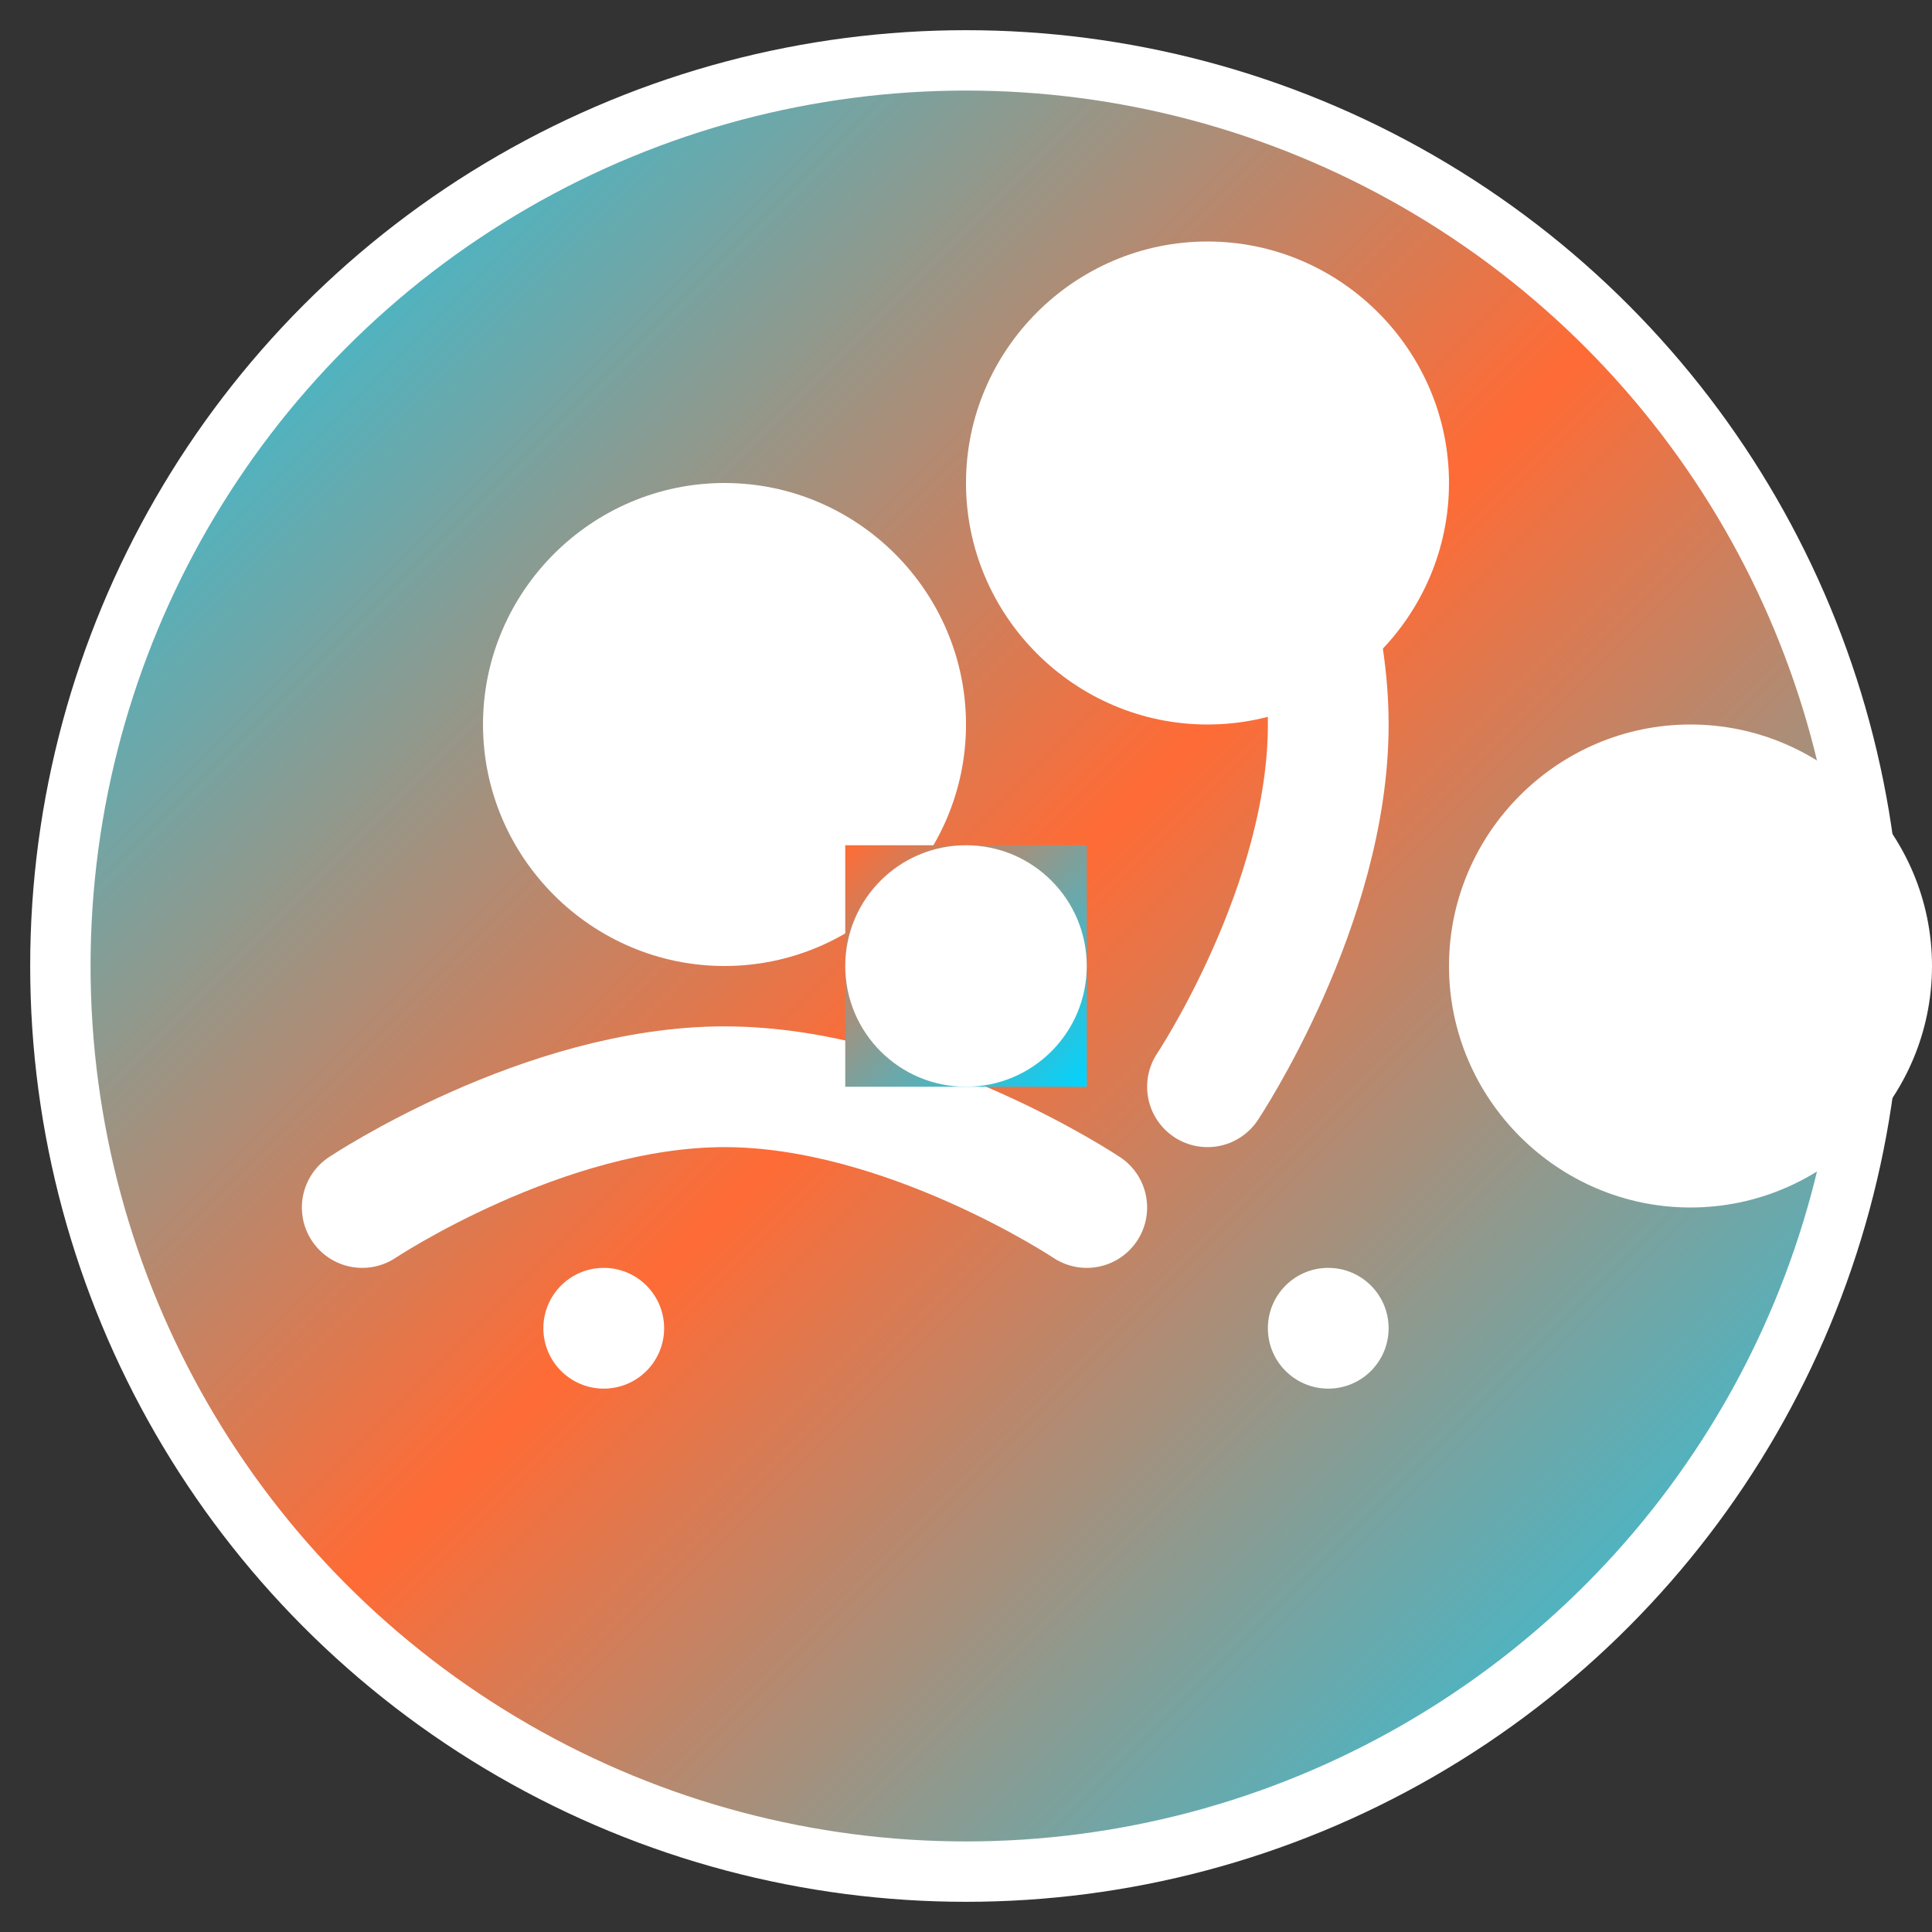
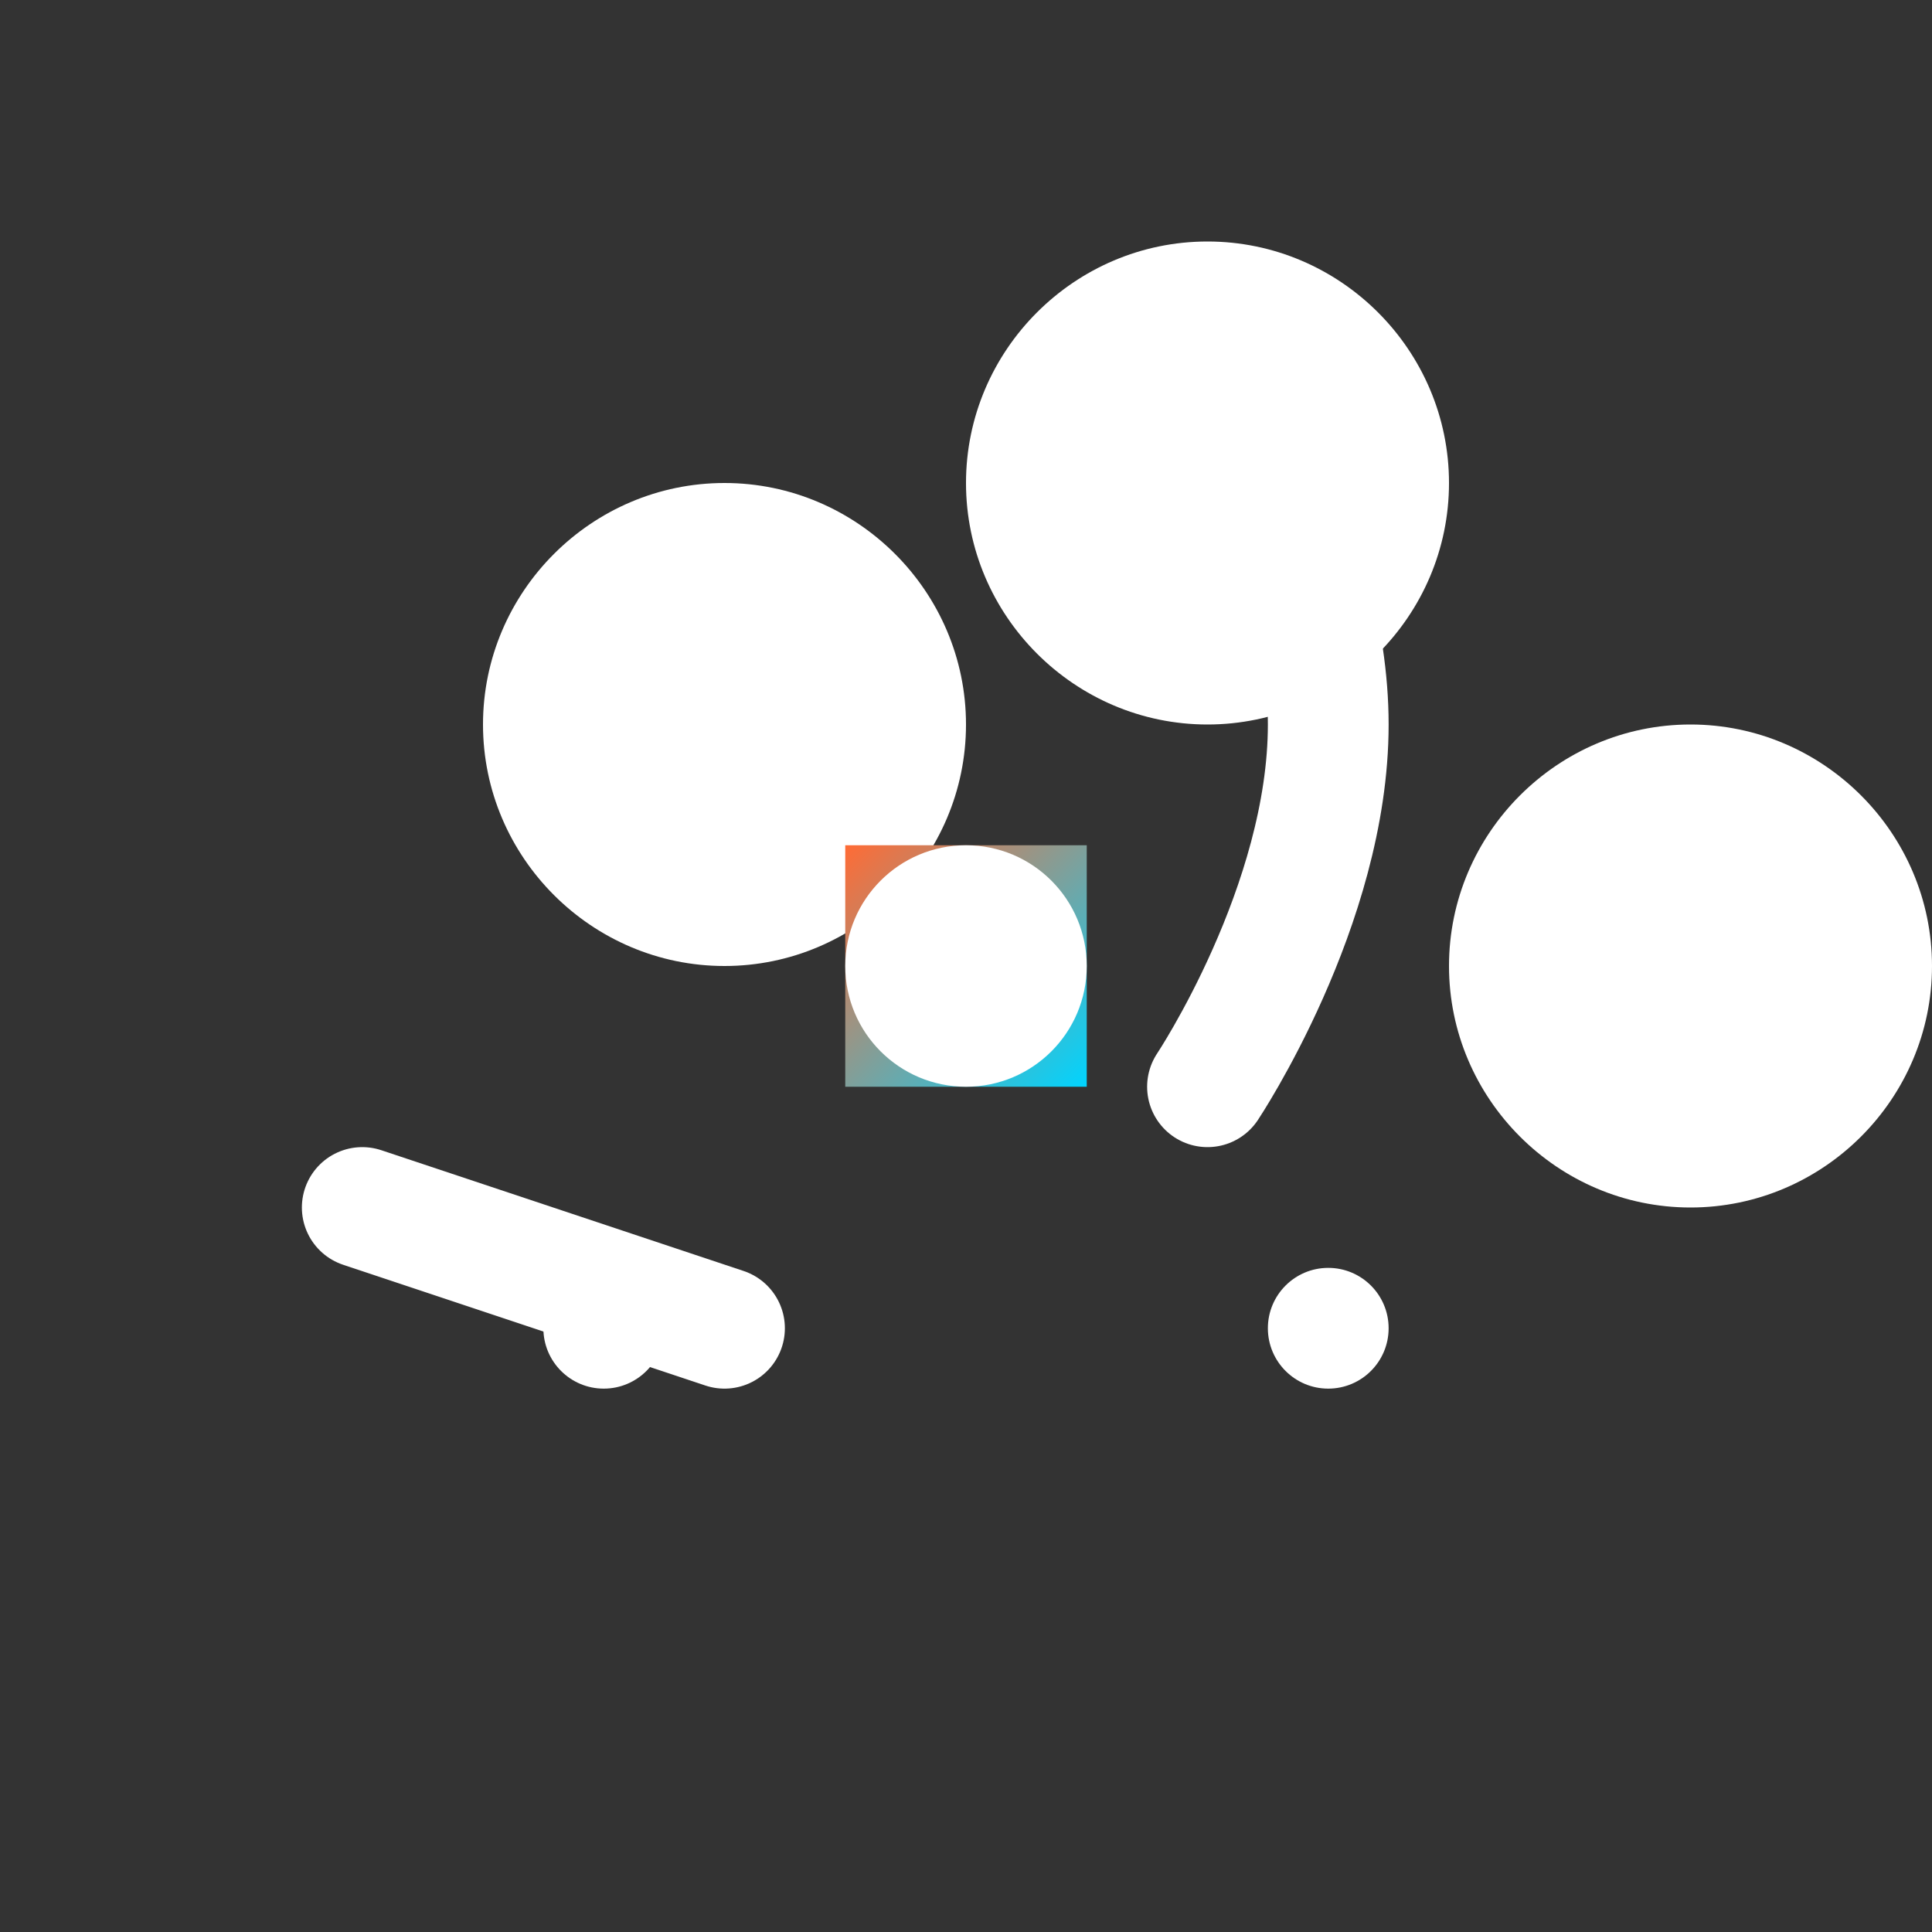
<svg xmlns="http://www.w3.org/2000/svg" viewBox="0 0 32 32" width="32" height="32">
  <rect x="0" y="0" width="32" height="32" fill="#333333" stroke="none" />
  <defs>
    <linearGradient id="grad1" x1="0%" y1="0%" x2="100%" y2="100%">
      <stop offset="0%" style="stop-color:#00d4ff;stop-opacity:1" />
      <stop offset="50%" style="stop-color:#ff6b35;stop-opacity:1" />
      <stop offset="100%" style="stop-color:#00d4ff;stop-opacity:1" />
    </linearGradient>
    <linearGradient id="grad2" x1="0%" y1="0%" x2="100%" y2="100%">
      <stop offset="0%" style="stop-color:#ff6b35;stop-opacity:1" />
      <stop offset="100%" style="stop-color:#00d4ff;stop-opacity:1" />
    </linearGradient>
  </defs>
-   <circle cx="16" cy="16" r="15" fill="url(#grad1)" stroke="#ffffff" stroke-width="1" />
  <path d="M8 12c0-2.2 1.8-4 4-4s4 1.8 4 4-1.8 4-4 4-4-1.8-4-4z" fill="#ffffff" />
  <path d="M16 8c0-2.2 1.8-4 4-4s4 1.8 4 4-1.8 4-4 4-4-1.8-4-4z" fill="#ffffff" />
  <path d="M24 16c0-2.2 1.8-4 4-4s4 1.8 4 4-1.8 4-4 4-4-1.8-4-4z" fill="#ffffff" />
-   <path d="M6 20c0 0 3-2 6-2s6 2 6 2" stroke="#ffffff" stroke-width="2" fill="none" stroke-linecap="round" />
+   <path d="M6 20s6 2 6 2" stroke="#ffffff" stroke-width="2" fill="none" stroke-linecap="round" />
  <path d="M20 6c0 0 2 3 2 6s-2 6-2 6" stroke="#ffffff" stroke-width="2" fill="none" stroke-linecap="round" />
-   <circle cx="10" cy="10" r="1" fill="#ffffff" />
  <circle cx="22" cy="22" r="1" fill="#ffffff" />
  <circle cx="22" cy="10" r="1" fill="#ffffff" />
  <circle cx="10" cy="22" r="1" fill="#ffffff" />
  <path d="M14 14h4v4h-4z" fill="url(#grad2)" />
  <circle cx="16" cy="16" r="2" fill="#ffffff" />
</svg>